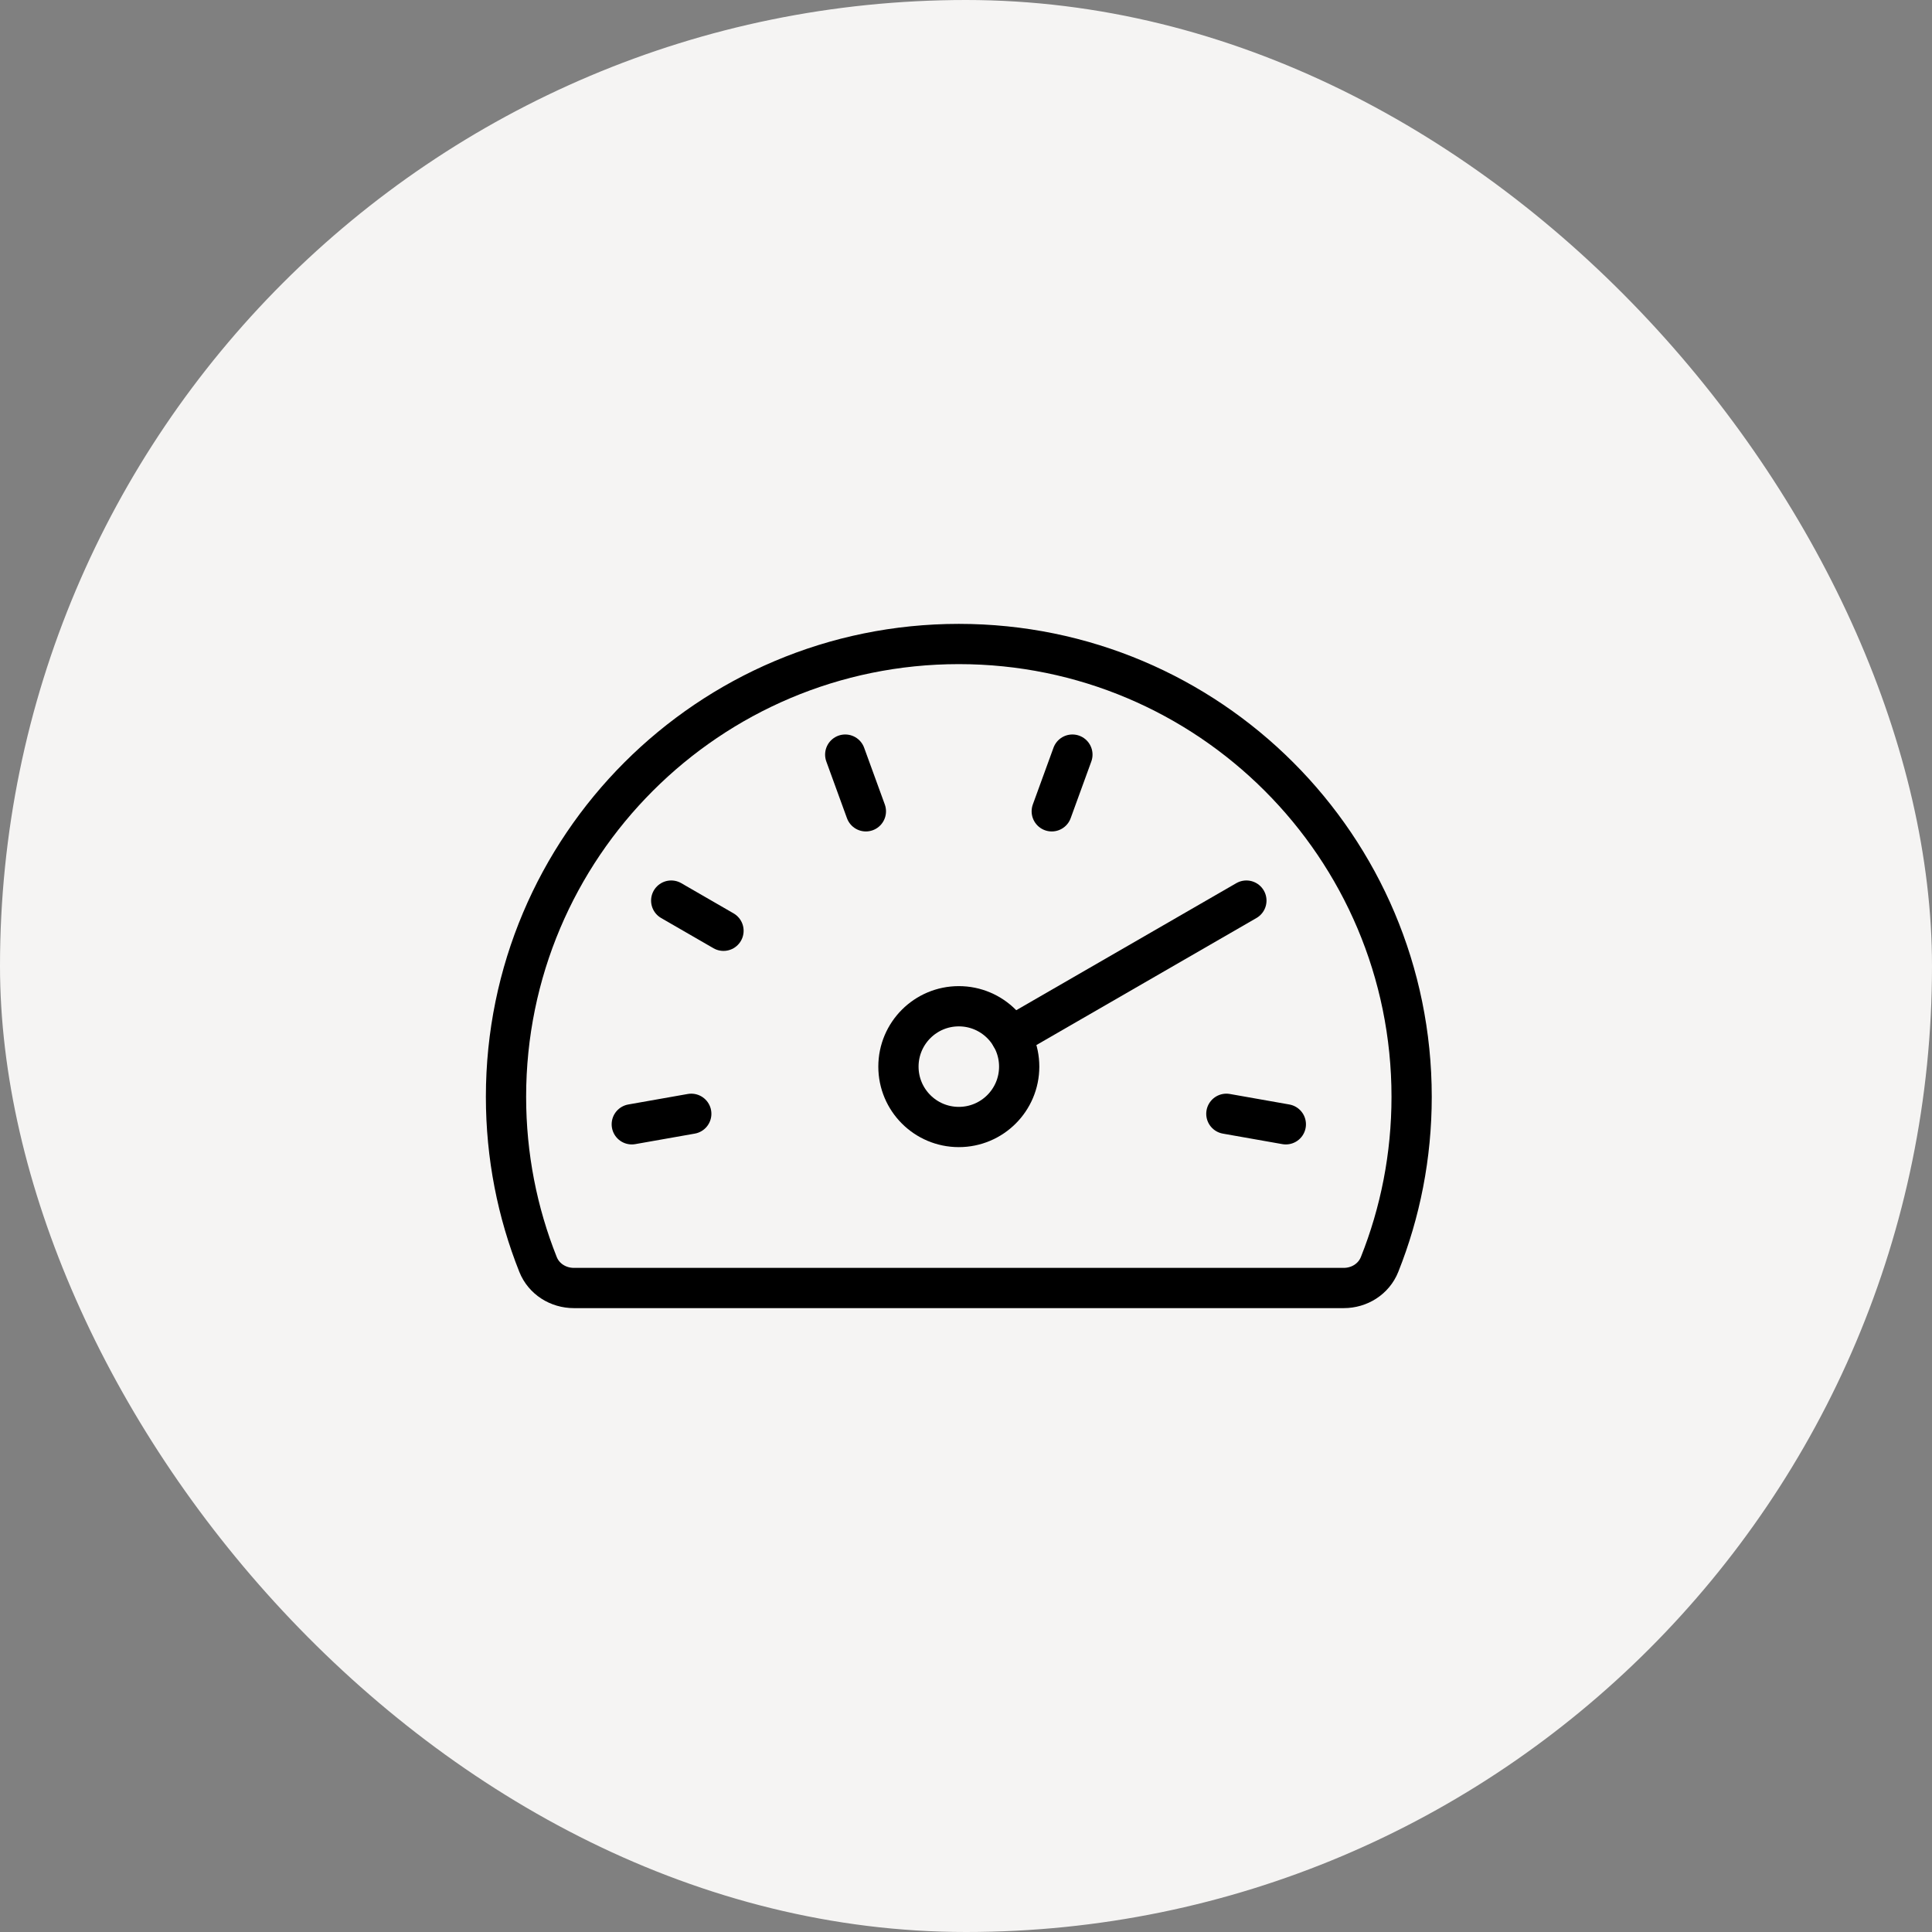
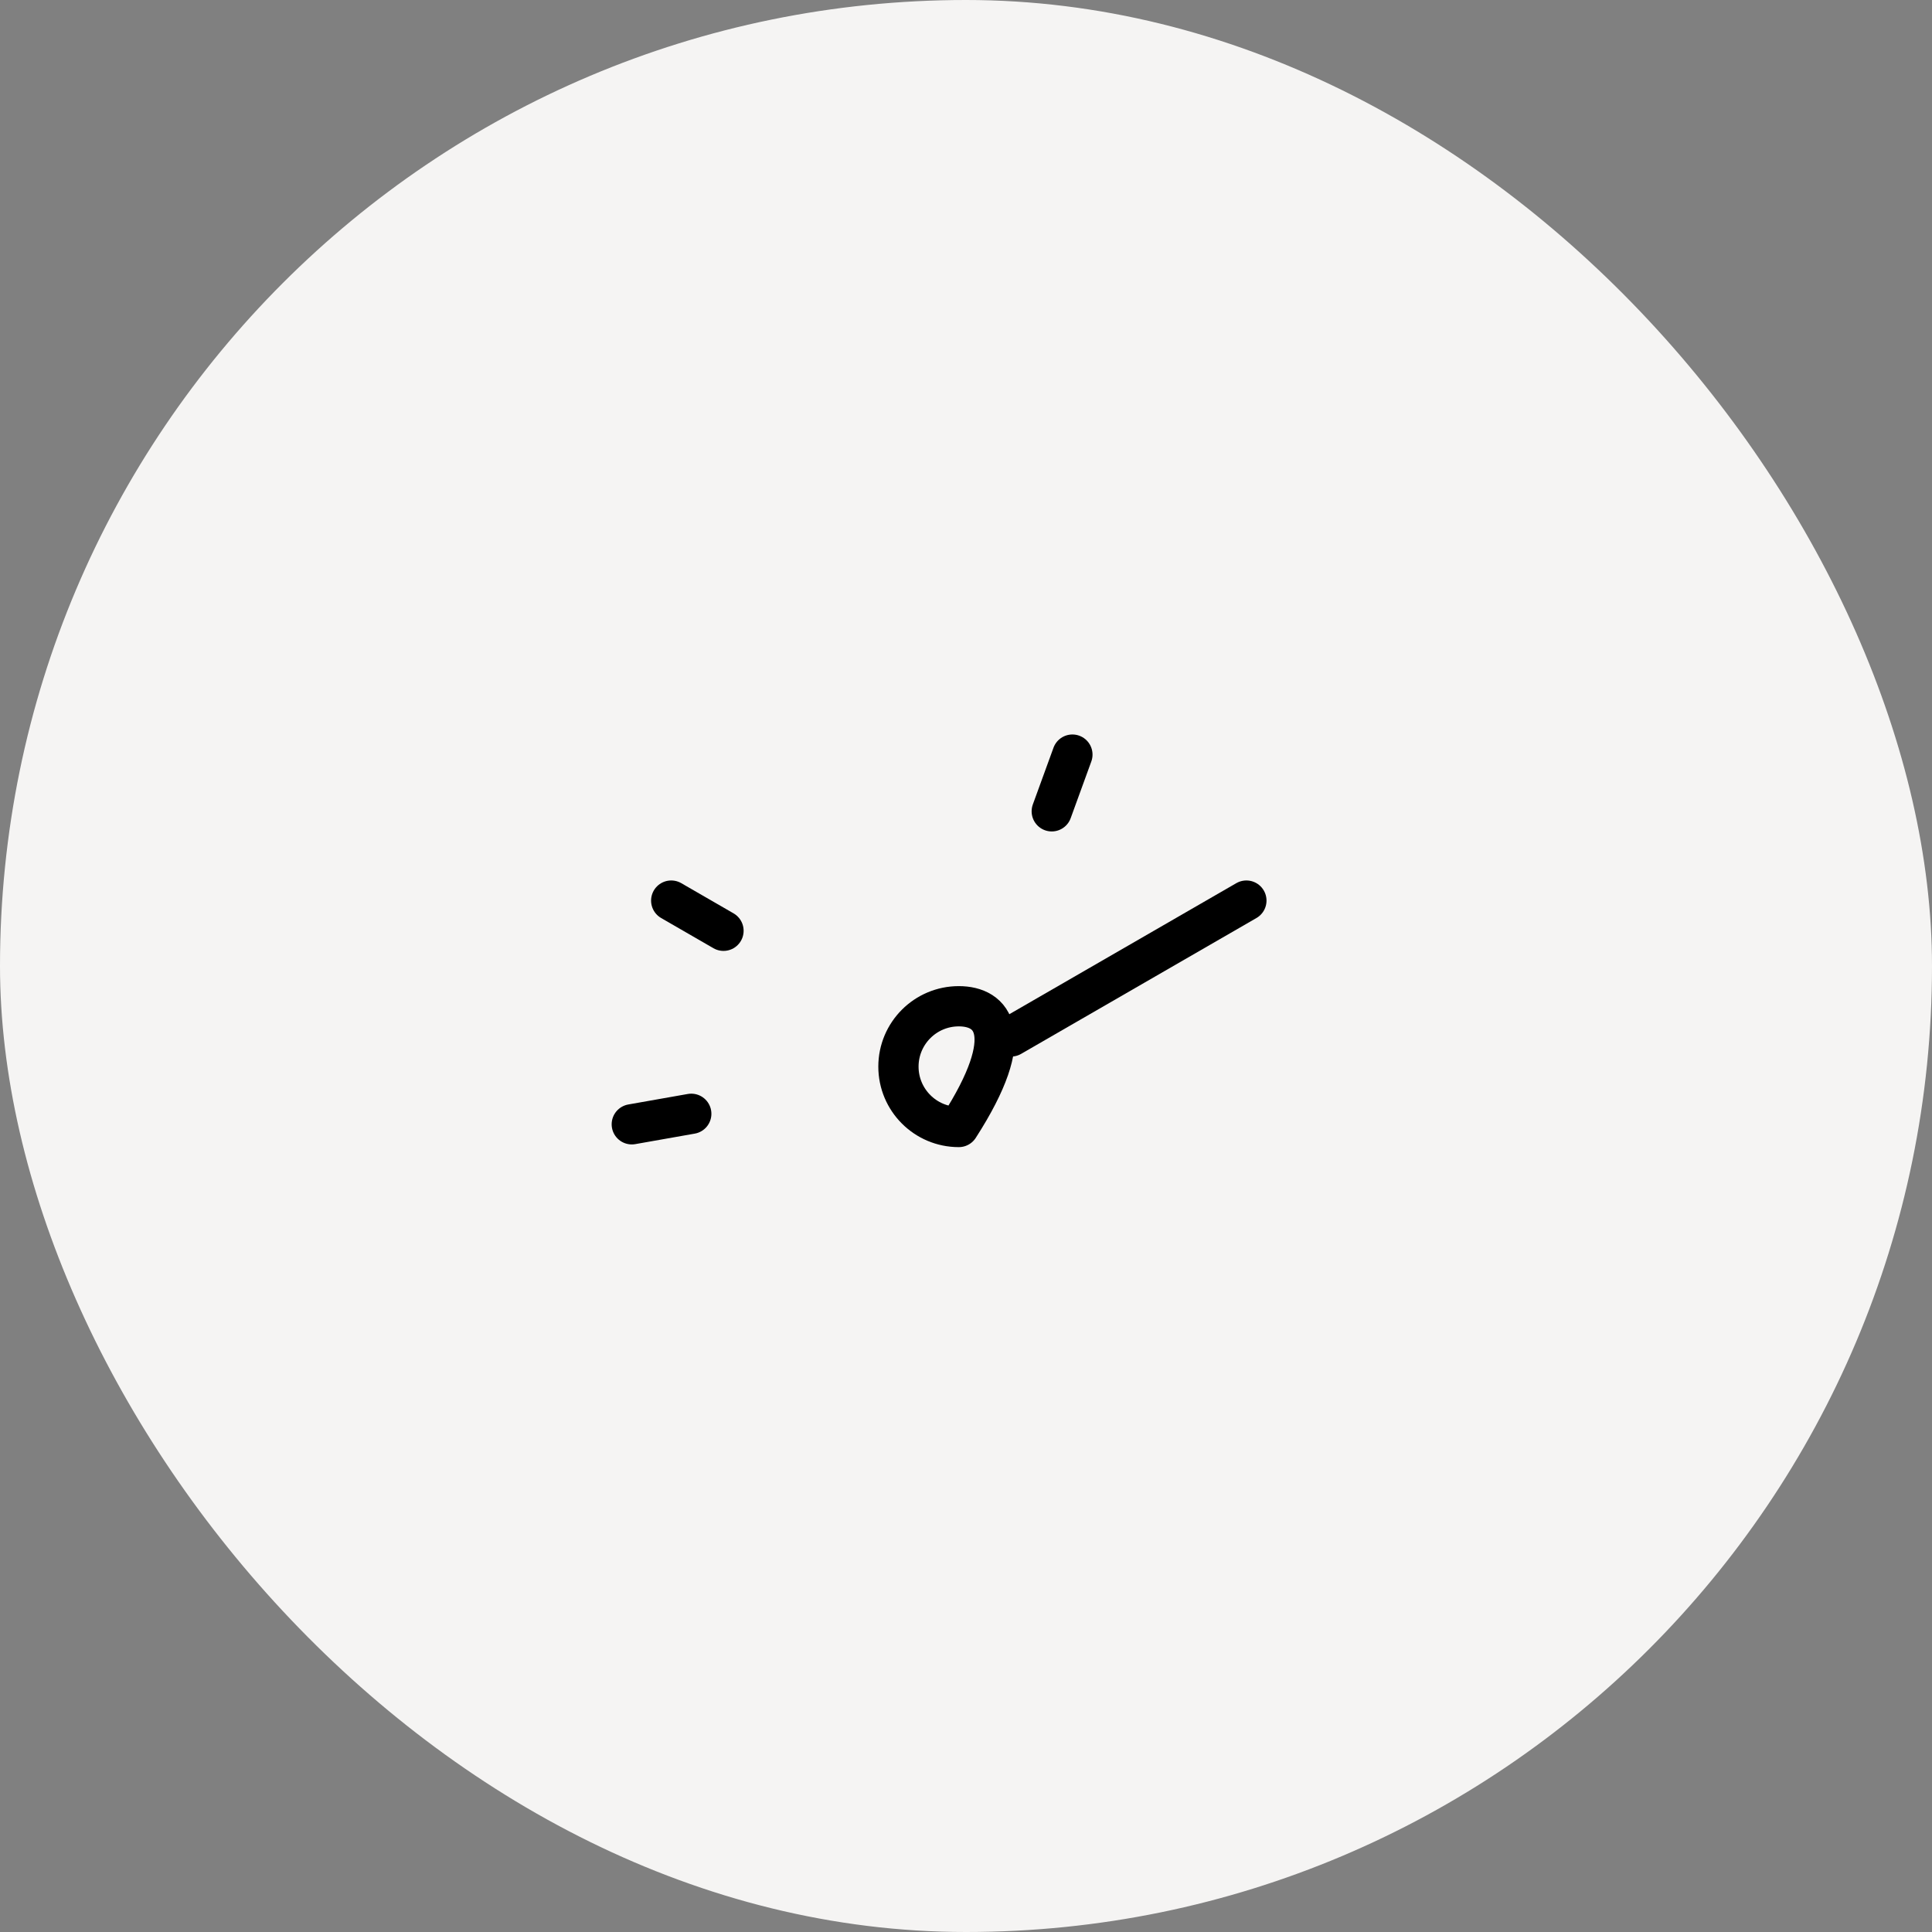
<svg xmlns="http://www.w3.org/2000/svg" width="96" height="96" viewBox="0 0 96 96" fill="none">
  <rect x="0" y="0" width="96" height="96" fill="#808080" stroke="none" />
  <rect width="96" height="96" rx="48" fill="#F5F4F3" />
-   <path d="M47.643 32C60.069 32 70.143 42.074 70.143 54.5C70.143 57.443 69.578 60.254 68.55 62.831C68.262 63.553 67.548 64 66.771 64H28.515C27.737 64 27.023 63.553 26.735 62.831C25.708 60.254 25.143 57.443 25.143 54.5C25.143 42.074 35.216 32 47.643 32Z" stroke="black" stroke-width="2" stroke-linecap="round" stroke-linejoin="round" />
-   <path fill-rule="evenodd" clip-rule="evenodd" d="M47.643 56C49.299 56 50.643 54.657 50.643 53C50.643 51.343 49.299 50 47.643 50C45.986 50 44.643 51.343 44.643 53C44.643 54.657 45.986 56 47.643 56Z" stroke="black" stroke-width="2" stroke-linecap="round" stroke-linejoin="round" />
-   <path d="M41.999 37.496L43.025 40.314" stroke="black" stroke-width="2" stroke-linecap="round" stroke-linejoin="round" />
+   <path fill-rule="evenodd" clip-rule="evenodd" d="M47.643 56C50.643 51.343 49.299 50 47.643 50C45.986 50 44.643 51.343 44.643 53C44.643 54.657 45.986 56 47.643 56Z" stroke="black" stroke-width="2" stroke-linecap="round" stroke-linejoin="round" />
  <path d="M33.352 44.75L35.95 46.25" stroke="black" stroke-width="2" stroke-linecap="round" stroke-linejoin="round" />
  <path d="M31.393 55.866L34.349 55.344" stroke="black" stroke-width="2" stroke-linecap="round" stroke-linejoin="round" />
  <path d="M53.287 37.496L52.261 40.314" stroke="black" stroke-width="2" stroke-linecap="round" stroke-linejoin="round" />
  <path d="M61.932 44.75L50.24 51.5" stroke="black" stroke-width="2" stroke-linecap="round" stroke-linejoin="round" />
-   <path d="M63.892 55.866L60.937 55.344" stroke="black" stroke-width="2" stroke-linecap="round" stroke-linejoin="round" />
</svg>